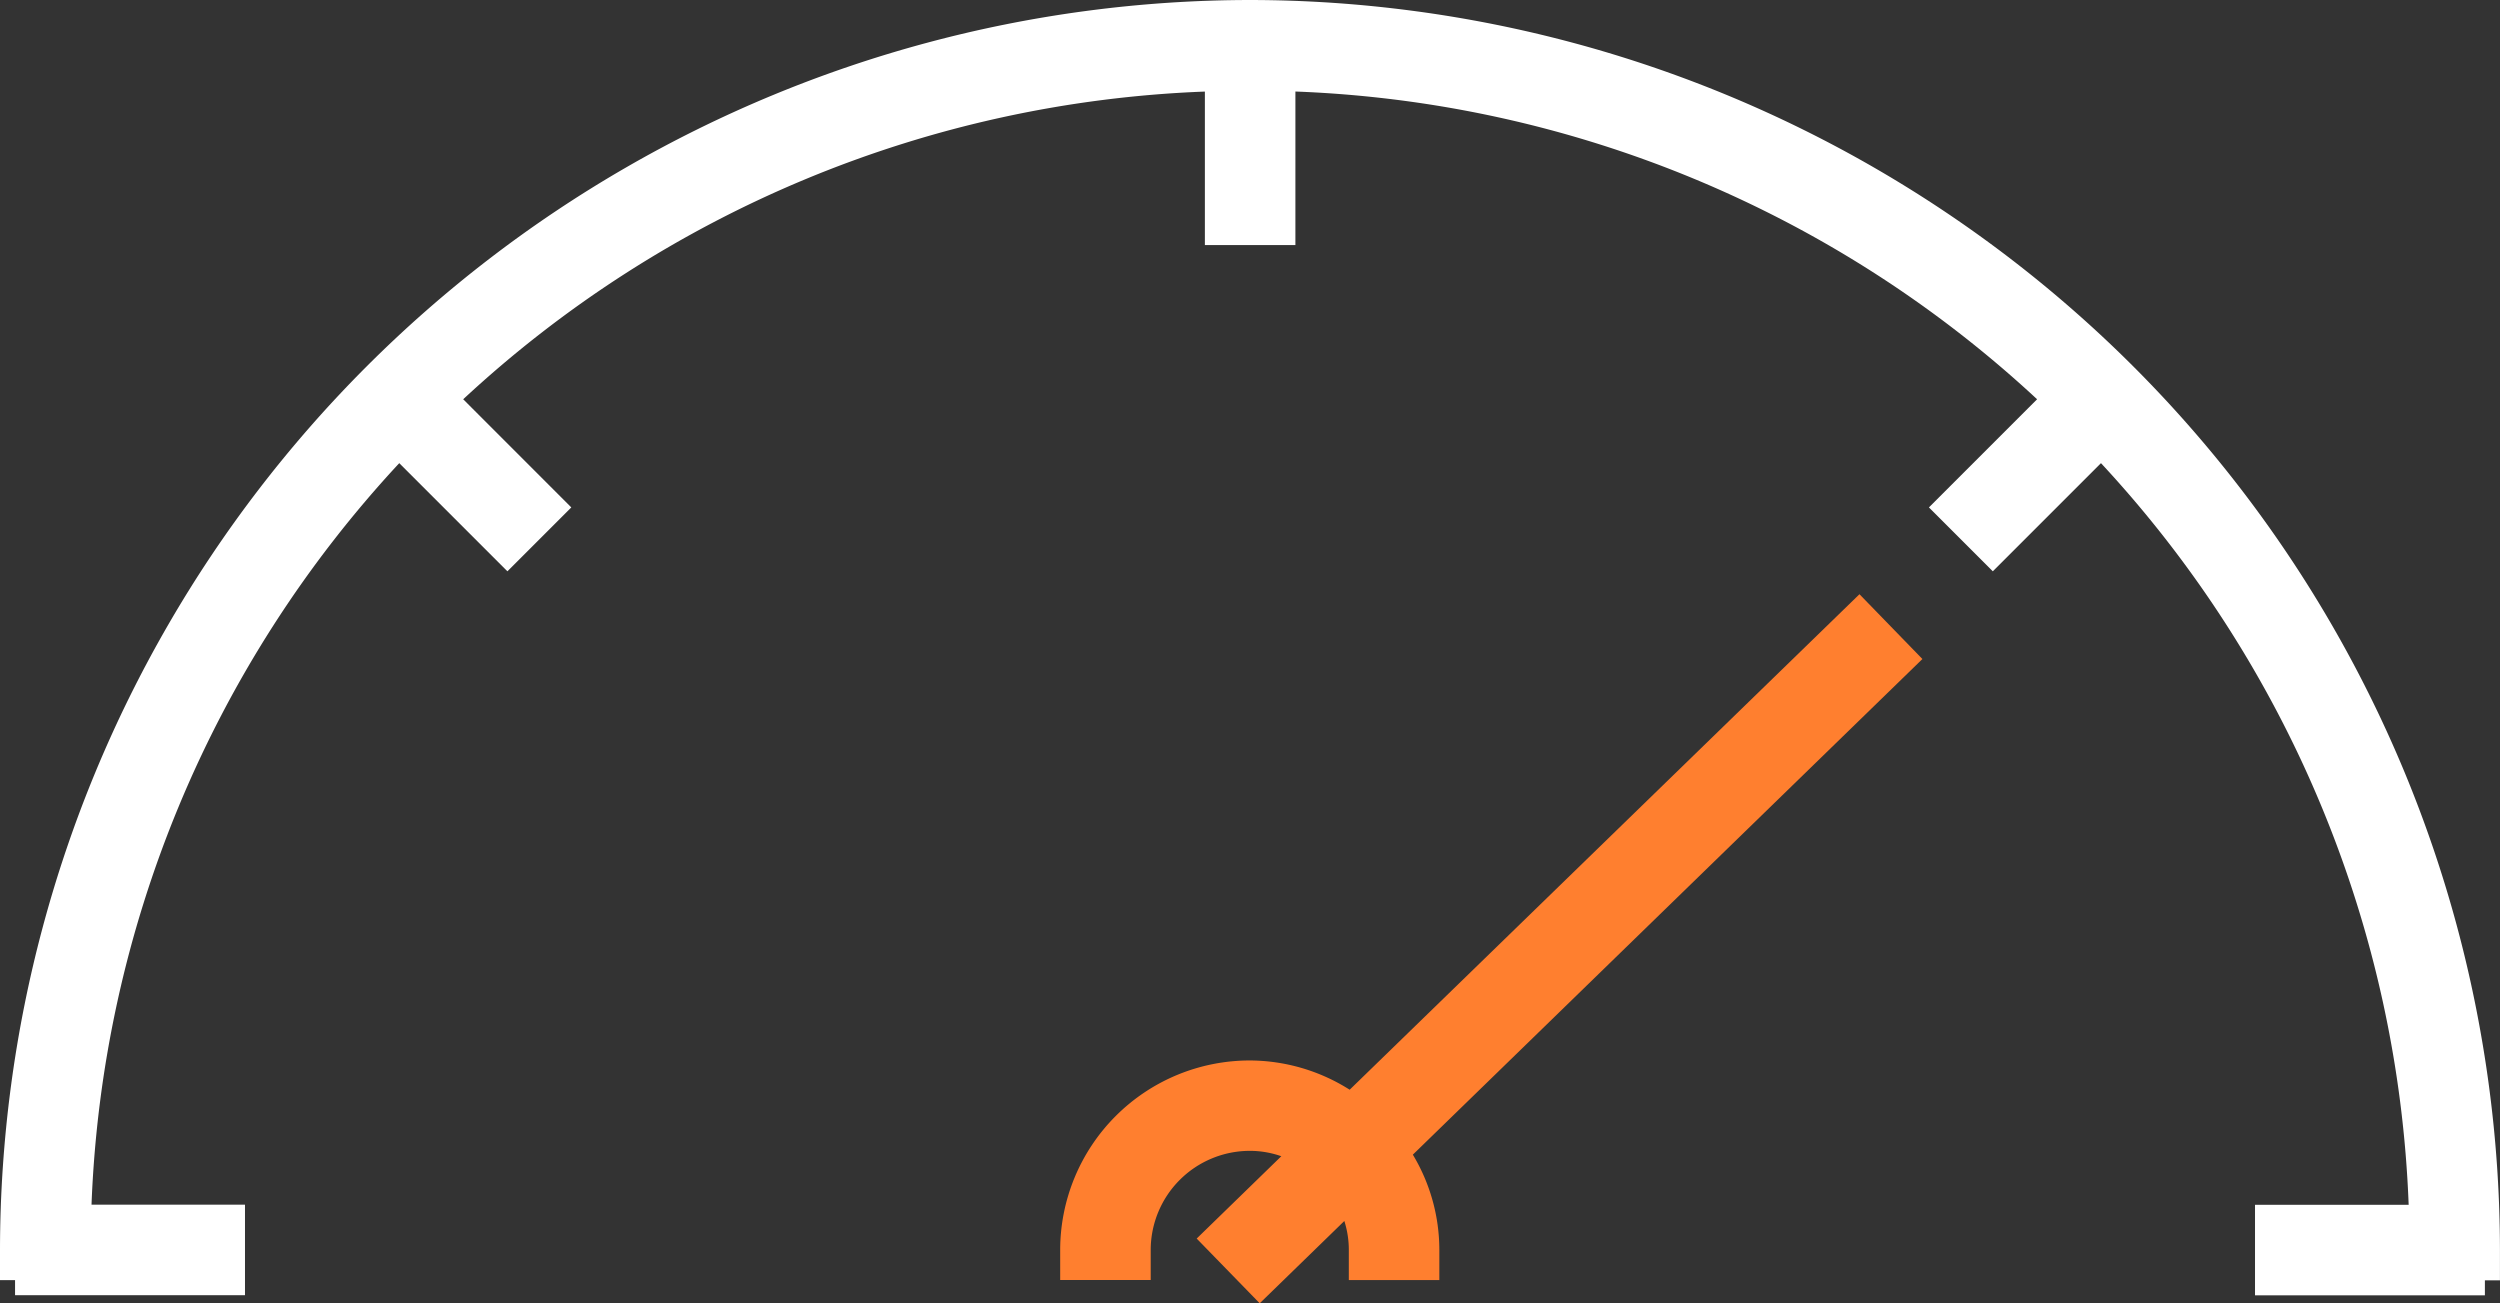
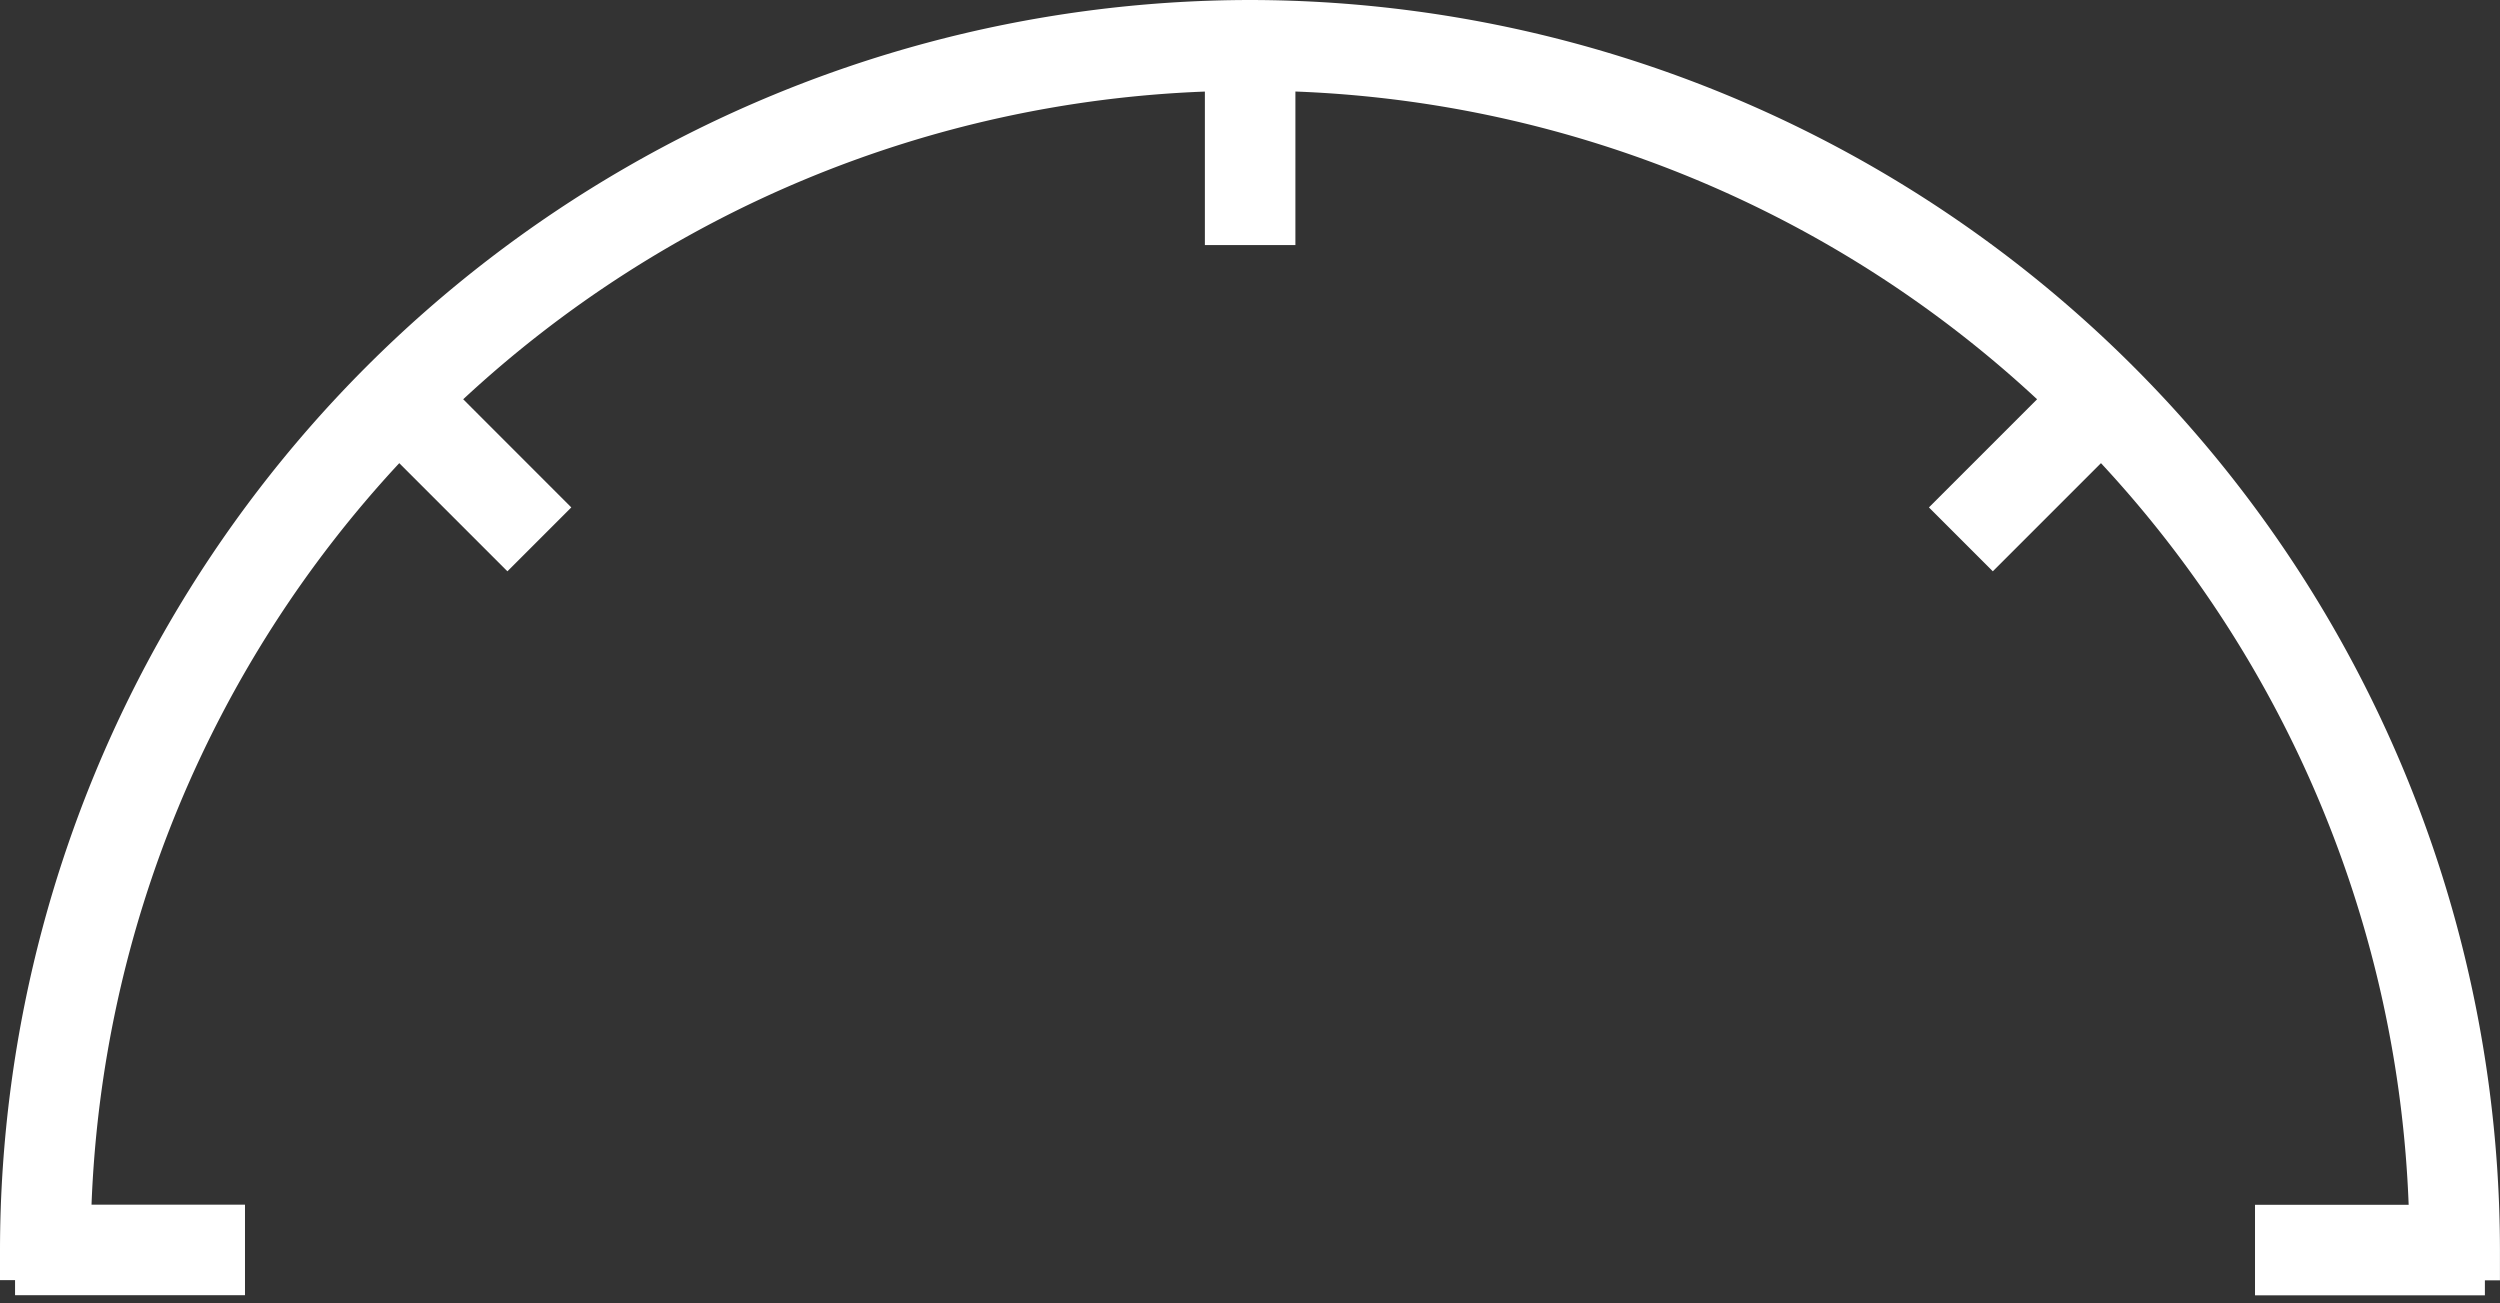
<svg xmlns="http://www.w3.org/2000/svg" width="52.472" height="27.357" viewBox="0 0 52.472 27.357">
  <rect x="0" y="0" width="52.472" height="27.357" fill="#333333" stroke="none" />
  <g id="Grupo_17208" data-name="Grupo 17208" transform="translate(-501.523 -1568)">
    <g id="noun_Speedometer_1907976" transform="translate(495.023 1541.637)">
      <g id="Grupo_17130" data-name="Grupo 17130" transform="translate(6.5 26.363)">
        <path id="Trazado_8278" data-name="Trazado 8278" d="M32.736,26.363A26.266,26.266,0,0,0,6.5,52.6v.632h.316v.316h4.826v-1.9H8.421A24.208,24.208,0,0,1,14.88,36.084l2.27,2.27,1.341-1.341-2.269-2.27a24.212,24.212,0,0,1,15.567-6.458v3.221h1.9V28.284a24.2,24.2,0,0,1,15.567,6.459l-2.27,2.27,1.341,1.341,2.27-2.27a24.206,24.206,0,0,1,6.458,15.567H53.83v1.9h4.825v-.316h.316V52.6A26.266,26.266,0,0,0,32.736,26.363Z" transform="translate(-6.5 -26.363)" fill="#fff" />
-         <path id="Trazado_8279" data-name="Trazado 8279" d="M58.479,46.091l-10.7,10.4a3.936,3.936,0,0,0-2.1-.614,3.98,3.98,0,0,0-3.976,3.976v.632h1.9v-.632a2.082,2.082,0,0,1,2.079-2.079,1.992,1.992,0,0,1,.662.113l-1.776,1.728,1.323,1.359,1.776-1.728a2,2,0,0,1,.094.608v.632h1.9v-.632a3.883,3.883,0,0,0-.556-2L59.8,47.451Z" transform="translate(-19.451 -33.619)" fill="#ff7f2f" />
      </g>
    </g>
  </g>
</svg>